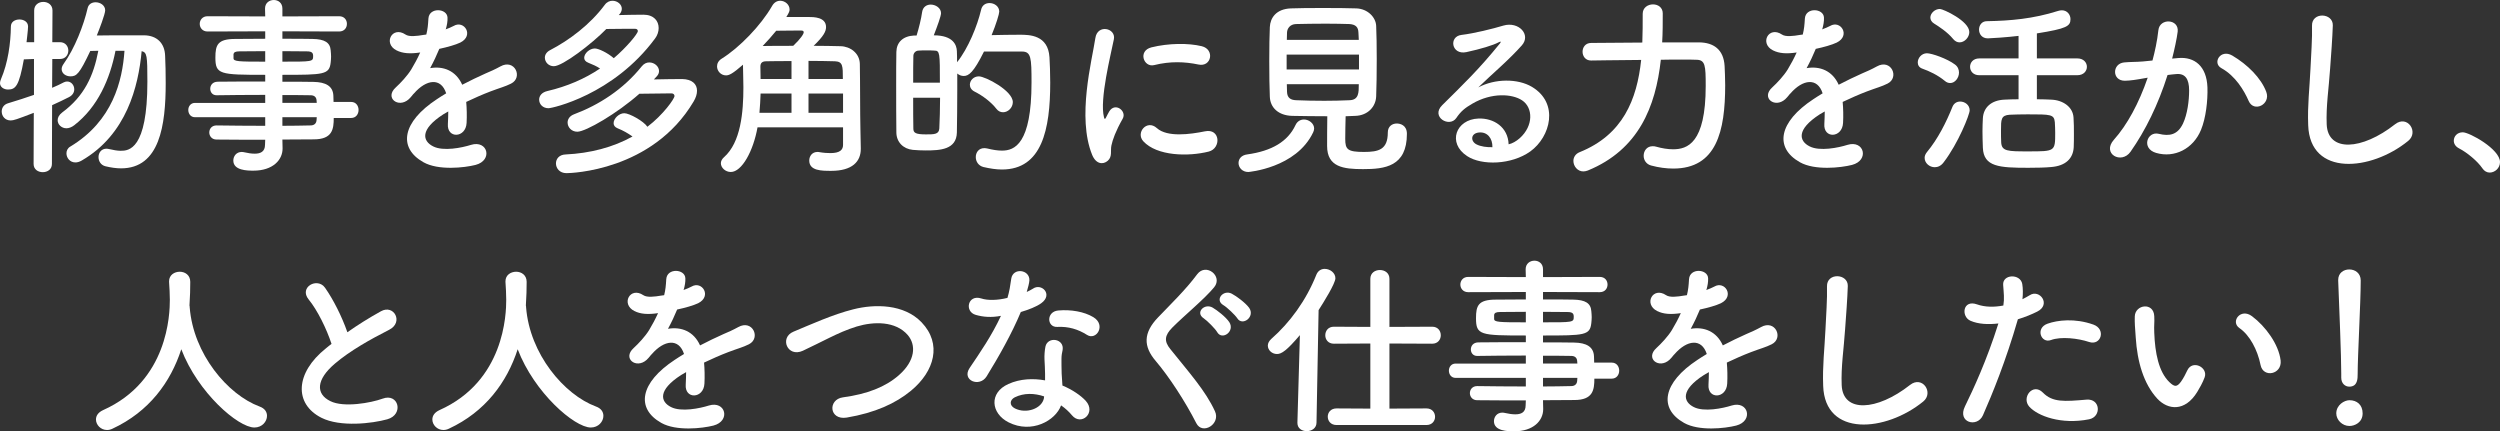
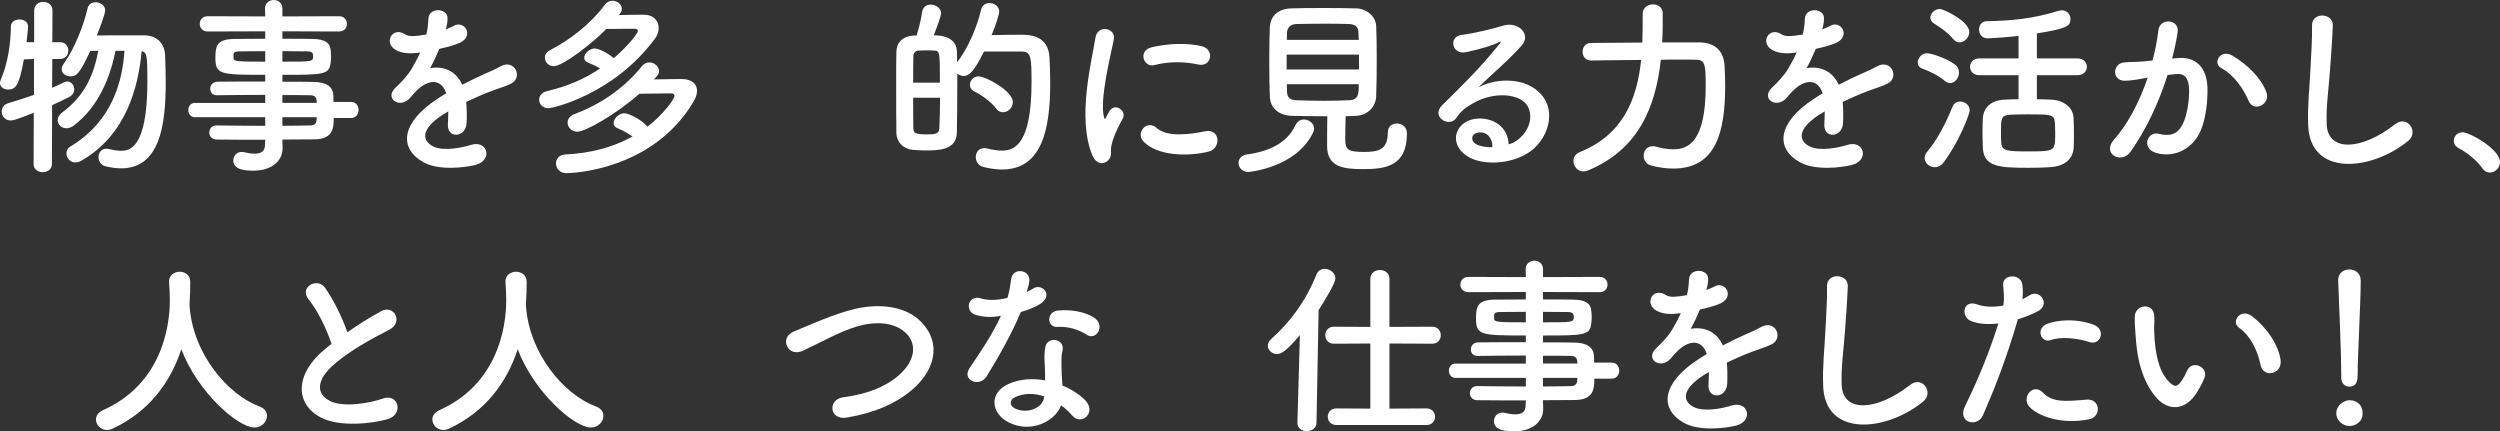
<svg xmlns="http://www.w3.org/2000/svg" version="1.1" id="レイヤー_1" x="0px" y="0px" width="406.061px" height="70.058px" viewBox="0 0 406.061 70.058" enable-background="new 0 0 406.061 70.058" xml:space="preserve">
  <rect x="0" y="0" width="406.061" height="70.058" fill="#333333" stroke="none" />
  <g>
    <g>
      <path fill="#FFFFFF" d="M5.488,18.324c-2.822,1.086-3.287,1.24-3.752,1.24c-0.93,0-1.457-0.713-1.457-1.457    c0-0.559,0.31-1.116,1.023-1.333c1.519-0.466,2.914-0.899,4.217-1.364V9.581L3.876,9.643c-0.775,4.311-1.333,4.899-2.573,4.899    C0.651,14.542,0,14.17,0,13.487c0-0.186,0.063-0.403,0.155-0.62c1.147-2.666,1.581-5.859,1.612-8.558    c0-0.774,0.682-1.147,1.395-1.147c0.683,0,1.396,0.373,1.396,1.147c0,0.559-0.248,2.45-0.248,2.543h1.24V1.705    c0-0.93,0.744-1.395,1.488-1.395s1.488,0.465,1.488,1.395l-0.03,5.147h1.24c0.898,0,1.363,0.682,1.363,1.364    c0,0.682-0.465,1.364-1.333,1.364h-0.03h-1.24l-0.031,4.682c0.682-0.279,1.333-0.589,1.922-0.899    c0.187-0.093,0.372-0.124,0.527-0.124c0.651,0,1.147,0.589,1.147,1.271c0,0.465-0.248,0.961-0.868,1.271    c-0.807,0.434-1.736,0.837-2.729,1.302l-0.031,9.55c0,0.899-0.744,1.333-1.488,1.333s-1.488-0.434-1.488-1.333L5.488,18.324z     M18.759,8.248c-0.899,4.558-2.853,9.115-6.697,12.092c-0.435,0.341-0.899,0.496-1.271,0.496c-0.806,0-1.427-0.62-1.427-1.303    c0-0.434,0.218-0.867,0.744-1.271c3.566-2.636,5.086-5.923,5.86-10.015l-1.302,0.03c-1.768,3.752-2.232,4.124-3.225,4.124    c-0.744,0-1.427-0.465-1.427-1.178c0-0.248,0.093-0.527,0.311-0.838c1.798-2.48,3.286-6.325,3.906-9.054    c0.155-0.682,0.714-0.961,1.303-0.961c0.744,0,1.55,0.496,1.55,1.302c0,0.621-0.992,3.194-1.364,4.094    c1.458-0.031,3.628-0.031,5.52-0.031c0.806,0,1.55,0,2.17,0c2.077,0.031,3.349,1.271,3.411,3.349    c0.062,1.271,0.093,2.79,0.093,4.402c0,6.853-0.961,13.86-7.255,13.86c-0.775,0-1.644-0.125-2.543-0.342    c-0.744-0.186-1.116-0.837-1.116-1.488c0-0.682,0.435-1.364,1.302-1.364c0.125,0,0.279,0.031,0.435,0.063    c0.683,0.155,1.302,0.278,1.86,0.278c1.303,0,4.341-0.154,4.341-11.224c0-4.278-0.062-4.744-0.931-4.961    c-0.526,5.736-2.449,13.55-9.735,17.767c-0.372,0.217-0.713,0.31-1.023,0.31c-0.899,0-1.457-0.744-1.457-1.488    c0-0.403,0.187-0.837,0.62-1.085c6.914-4.154,8.465-10.697,8.806-15.564H18.759z" />
      <path fill="#FFFFFF" d="M54.208,19.162c0,1.829-0.217,3.473-3.256,3.473c-1.612,0-3.317,0.03-5.085,0.03l0.031,1.427v0.031    c0,1.859-1.581,3.596-4.744,3.596c-0.992,0-3.256-0.03-3.256-1.643c0-0.713,0.496-1.396,1.365-1.396    c0.154,0,0.31,0.031,0.465,0.062c0.527,0.125,1.116,0.218,1.643,0.218c0.931,0,1.675-0.311,1.675-1.458l0.031-0.806    c-2.698,0-5.427,0-7.907-0.031c-0.774,0-1.178-0.589-1.178-1.147c0-0.589,0.403-1.146,1.178-1.146h0.031    c2.295,0.031,5.085,0.062,7.876,0.062v-1.396h-11.41c-0.714,0-1.085-0.589-1.085-1.178c0-0.559,0.371-1.147,1.085-1.147h11.41    V15.41c-2.915,0-5.86,0.031-7.876,0.062H35.17c-0.682,0-1.022-0.526-1.022-1.054c0-0.559,0.372-1.116,1.178-1.147    c2.202-0.031,4.992-0.031,7.752-0.031v-1.085c-7.411,0-8.093-0.063-8.093-2.821c0-2.047,0.372-3.008,3.225-3.008    c1.178,0,2.977-0.031,4.868-0.031V5.085l-9.364,0.031c-0.837,0-1.271-0.62-1.271-1.24s0.435-1.24,1.271-1.24l9.364,0.03    l-0.031-1.271C43.046,0.465,43.759,0,44.473,0c0.713,0,1.395,0.465,1.395,1.396v1.271l9.209-0.03c0.868,0,1.271,0.62,1.271,1.24    s-0.403,1.24-1.271,1.24l-9.209-0.031v1.209c1.892,0,3.689,0,4.899,0.031c1.984,0.031,2.853,0.589,2.945,1.86    c0.031,0.341,0.062,0.682,0.062,0.992c0,0.341-0.03,0.651-0.062,0.961c-0.217,1.984-1.085,2.016-7.845,2.016v1.116    c1.83,0,3.566,0,5.055,0.031c1.984,0.03,3.162,0.682,3.225,2.232c0,0.278,0.03,0.62,0.03,1.022h2.853    c0.807,0,1.209,0.651,1.209,1.303s-0.402,1.303-1.209,1.303H54.208z M43.077,8.31c-1.675,0-3.225,0.031-4.187,0.031    c-0.65,0-0.898,0.155-0.961,0.434c0,0,0,0,0,0.683c0,0.527,0.744,0.558,5.147,0.558V8.31z M45.867,10.015    c4.899,0,4.992,0,4.992-0.899c0-0.496-0.155-0.774-1.023-0.774c-0.898,0-2.356-0.031-3.969-0.031V10.015z M51.418,16.309    c-0.031-0.558-0.403-0.837-0.962-0.837c-1.271-0.03-2.853-0.03-4.589-0.03v1.271h5.581L51.418,16.309z M45.867,19.037v1.396    c1.612,0,3.163-0.03,4.589-0.062c0.559,0,0.931-0.311,0.962-0.868c0-0.155,0.03-0.311,0.03-0.466H45.867z" />
      <path fill="#FFFFFF" d="M72.376,4.775c0.496-0.187,0.961-0.373,1.302-0.559c1.705-1.023,3.38,1.551,1.086,2.697    c-0.775,0.372-2.109,0.744-3.411,1.023c-0.403,0.992-0.931,2.108-1.488,3.132c2.14-0.372,4.186,0.403,5.209,2.697    c1.271-0.651,2.573-1.302,3.782-1.829c0.744-0.311,1.582-0.683,2.419-1.147c2.325-1.302,3.721,1.798,1.736,2.79    c-0.992,0.496-1.705,0.651-3.349,1.271c-1.303,0.496-2.697,1.116-3.938,1.705c0.093,1.023,0.124,2.295,0.062,3.411    c-0.062,1.24-0.868,1.892-1.644,1.923c-0.774,0.03-1.488-0.559-1.395-1.768c0.031-0.651,0.062-1.364,0.062-2.016    c-0.278,0.155-0.558,0.311-0.806,0.465c-3.845,2.48-3.38,4.341-1.644,5.209c1.644,0.838,4.682,0.217,6.14-0.248    c2.729-0.837,3.596,2.512,0.744,3.256c-1.83,0.465-6.047,0.93-8.465-0.434c-4.186-2.357-3.441-6.543,2.17-10.232    c0.435-0.279,0.931-0.62,1.52-0.961c-0.837-2.604-3.225-2.295-5.24,0.031c-0.031,0.03-0.093,0.093-0.124,0.123    c-0.278,0.342-0.496,0.621-0.713,0.807c-1.705,1.52-3.969-0.248-2.108-1.922c0.807-0.744,1.86-1.861,2.512-2.915    c0.527-0.868,1.023-1.798,1.457-2.76c-1.674,0.248-2.853,0.155-3.845-0.341c-2.232-1.116-0.713-4.031,1.457-2.573    c0.589,0.403,1.829,0.248,2.915,0.062c0.124-0.031,0.31-0.031,0.465-0.062c0.217-0.899,0.279-1.52,0.341-2.604    c0.124-1.86,3.039-1.675,3.101-0.155c0.031,0.62-0.093,1.209-0.248,1.798L72.376,4.775z" />
      <path fill="#FFFFFF" d="M100.502,2.449c1.395-0.031,2.914-0.062,4-0.062c1.674,0,2.48,0.992,2.48,2.17    c0,0.559-0.187,1.179-0.59,1.706c-6.79,9.178-16.712,11.316-17.301,11.316c-0.961,0-1.52-0.682-1.52-1.395    c0-0.59,0.403-1.179,1.333-1.396c3.194-0.744,6.077-1.984,8.558-3.659c-0.558-0.372-1.178-0.65-1.891-0.93    c-0.496-0.187-0.683-0.496-0.683-0.807c0-0.713,0.868-1.52,1.736-1.52c0.558,0,2.046,0.683,3.069,1.582    c2.047-1.736,3.907-3.969,3.907-4.403c0-0.186-0.124-0.372-0.435-0.372c-1.023,0-2.853,0-4.682,0.031    c-2.325,2.388-7.101,6.046-8.526,6.046c-0.868,0-1.458-0.682-1.458-1.396c0-0.434,0.248-0.898,0.838-1.209    C92.44,6.542,95.851,4,98.238,0.775c0.341-0.465,0.807-0.651,1.24-0.651c0.807,0,1.52,0.589,1.52,1.302    c0,0.248-0.094,0.527-0.279,0.775L100.502,2.449z M93.773,21.395c-0.961,0-1.581-0.744-1.581-1.488    c0-0.527,0.31-1.055,1.022-1.334c4.063-1.52,8.031-4.062,11.008-7.782c0.372-0.465,0.806-0.651,1.24-0.651    c0.837,0,1.581,0.651,1.581,1.396c0,0.279-0.093,0.558-0.341,0.837c-0.155,0.187-0.342,0.342-0.496,0.527    c1.581-0.031,3.349-0.063,4.589-0.063c1.644,0.031,2.418,0.838,2.418,1.892c0,0.559-0.186,1.147-0.558,1.768    c-6.697,11.286-19.938,11.627-20.65,11.627c-1.116,0-1.705-0.806-1.705-1.581c0-0.713,0.496-1.426,1.581-1.457    c3.938-0.187,7.689-1.147,10.853-2.915c-0.744-0.526-1.488-0.961-2.419-1.333c-0.465-0.186-0.651-0.496-0.651-0.837    c0-0.744,0.869-1.612,1.736-1.612c0.838,0,3.163,1.302,3.752,2.201c2.574-1.953,4.403-4.558,4.403-4.992    c0-0.217-0.155-0.434-0.496-0.434c-1.24,0-3.287,0.031-5.209,0.062C100.254,18.418,95.138,21.395,93.773,21.395z" />
-       <path fill="#FFFFFF" d="M139.814,24.061c0,0.031,0,0.093,0,0.124c0,2.046-1.364,3.565-4.806,3.565c-1.55,0-3.565,0-3.565-1.674    c0-0.713,0.465-1.396,1.333-1.396c0.093,0,0.217,0,0.31,0.031c0.714,0.124,1.303,0.155,1.799,0.155    c1.581,0,2.047-0.559,2.047-1.334v-2.853h-13.891c-0.683,3.845-2.543,7.256-4.342,7.256c-0.867,0-1.611-0.683-1.611-1.427    c0-0.31,0.154-0.65,0.496-0.961c2.759-2.418,3.162-7.349,3.162-11.379c0-1.271-0.063-2.419-0.063-3.411v-0.248    c-1.705,1.488-2.263,1.736-2.759,1.736c-0.837,0-1.458-0.713-1.458-1.457c0-0.465,0.218-0.931,0.775-1.271    c2.884-1.798,6.356-5.395,8.154-8.526c0.342-0.62,0.838-0.868,1.334-0.868c0.775,0,1.52,0.62,1.52,1.427    c0,0.248-0.063,0.465-0.527,1.209c1.24,0,2.635,0,3.534,0s2.915,0,2.915,1.643c0,0.683-0.372,1.458-2.016,3.039    c1.551,0,3.039,0.031,4.372,0.063c1.55,0.03,3.101,1.115,3.132,2.883c0.062,3.411,0.03,7.938,0.093,10.512L139.814,24.061z     M128.56,15.193h-5.022c-0.031,1.022-0.094,2.077-0.187,3.131h5.209V15.193z M128.56,9.922c-1.488,0-2.915,0-4.093,0.031    c-0.713,0-0.961,0.31-0.961,0.868c0,0.62,0.031,1.302,0.031,2.015h5.022V9.922z M124.063,7.473c0.248,0,0.714-0.031,4.775-0.031    c1.209-1.147,1.705-1.922,1.705-2.201c0-0.187-0.124-0.279-0.403-0.279s-2.325,0-4.062,0.031c-0.683,0.837-1.427,1.674-2.201,2.48    H124.063z M136.9,12.836c0-2.139,0-2.821-1.271-2.883c-1.209-0.031-2.729-0.063-4.31-0.063v2.945H136.9z M136.932,15.193h-5.612    v3.131h5.612V15.193z" />
      <path fill="#FFFFFF" d="M159.358,1.581c0.155-0.744,0.744-1.085,1.364-1.085c0.775,0,1.581,0.527,1.581,1.396    c0,0.341-0.496,2.015-1.24,3.813c1.364-0.031,3.194-0.063,4.589-0.063c1.551,0,4.589,0.031,4.807,3.659    c0.062,1.085,0.123,2.542,0.123,4.124c0,7.596-1.333,14.107-7.844,14.107c-0.931,0-1.923-0.155-3.008-0.403    c-0.837-0.217-1.24-0.93-1.24-1.612c0-0.744,0.465-1.457,1.396-1.457c0.155,0,0.31,0.031,0.496,0.063    c0.868,0.217,1.674,0.341,2.356,0.341c2.046,0,4.806-1.055,4.806-11.069c0-4-0.062-5.023-1.55-5.023c0,0,0,0-6.171,0    c-1.674,3.38-2.48,3.969-3.286,3.969c-0.403,0-0.775-0.154-1.055-0.402c0,0.898,0,1.798,0,2.729c0,2.512-0.031,4.992-0.062,6.852    c-0.063,2.791-2.729,2.915-5.054,2.915c-0.714,0-1.427-0.031-2.109-0.093c-1.55-0.155-2.666-1.271-2.666-2.853    c-0.031-2.14-0.031-5.023-0.031-7.752c0-1.984,0-3.876,0.031-5.302c0.031-1.551,1.055-2.573,2.884-2.666h0.403    c0.371-1.21,0.744-2.698,0.898-3.814c0.124-0.837,0.744-1.209,1.396-1.209c0.806,0,1.675,0.559,1.675,1.396    c0,0.465-0.59,2.077-1.179,3.597c3.193,0,3.721,1.612,3.752,2.573c0.03,0.558,0.03,1.179,0.03,1.798    C157.25,7.875,158.738,4.217,159.358,1.581z M152.661,13.426c0-4.807,0-5.209-0.899-5.209c-0.341-0.031-0.806-0.031-1.271-0.031    c-0.465,0-0.93,0-1.271,0.031c-0.527,0-0.868,0.434-0.868,0.868c-0.031,1.085-0.031,2.666-0.031,4.341H152.661z M148.32,15.875    c0,1.892,0,3.721,0.031,5.023c0,0.682,0.372,0.93,2.046,0.93c1.333,0,2.108,0,2.171-0.961c0.062-1.396,0.124-3.163,0.124-4.992    H148.32z M161.839,17.674c-0.837-1.086-2.232-2.14-3.534-2.791c-0.559-0.279-0.775-0.713-0.775-1.116    c0-0.683,0.589-1.364,1.457-1.364c1.055,0,5.52,2.325,5.52,4.186c0,0.899-0.775,1.644-1.582,1.644    C162.521,18.231,162.148,18.076,161.839,17.674z" />
      <path fill="#FFFFFF" d="M177.389,25.146c-2.48-6.108-0.031-15.286,0.527-18.976c0.341-2.294,3.349-1.612,3.008,0.187    c-0.496,2.511-2.356,9.798-1.612,12.681c0.093,0.403,0.217,0.311,0.341,0.031c0.063-0.154,0.403-0.775,0.527-0.992    c0.961-1.52,2.883-0.031,2.17,1.209c-1.146,2.016-1.643,3.442-1.829,4.342c-0.187,0.837,0.187,1.798-0.589,2.48    C179.156,26.789,178.009,26.665,177.389,25.146z M185.698,22.944c-1.271-1.396,0.589-3.597,2.202-2.14    c1.674,1.52,5.395,1.023,7.813,0.527c2.512-0.527,2.667,2.76,0.621,3.287C193.016,25.456,187.931,25.363,185.698,22.944z     M187.466,10.573c-1.705,0.434-2.697-2.325-0.435-2.884c2.76-0.682,5.984-0.713,8.155-0.186c2.17,0.526,1.581,3.441-0.527,2.977    C192.427,10.015,190.07,9.922,187.466,10.573z" />
      <path fill="#FFFFFF" d="M202.75,27.937c-0.992,0-1.582-0.744-1.582-1.458c0-0.65,0.435-1.271,1.396-1.395    c4.031-0.559,6.605-2.108,7.845-4.744c0.309-0.682,0.867-0.93,1.395-0.93c0.807,0,1.643,0.65,1.643,1.457    c0,0.217-0.061,0.402-0.154,0.62C210.532,27.316,202.75,27.937,202.75,27.937z M209.881,18.82    c-2.232-0.062-3.566-1.333-3.629-3.101c-0.061-1.364-0.092-3.597-0.092-5.767c0-2.201,0.031-4.341,0.092-5.551    c0.063-1.457,0.992-2.945,3.412-3.038c1.426-0.062,3.285-0.062,5.209-0.062c1.891,0,3.844,0,5.426,0.062    c1.859,0.062,3.162,1.457,3.225,2.821s0.092,3.349,0.092,5.396c0,2.263-0.029,4.558-0.092,6.077    c-0.063,1.674-1.365,3.101-3.381,3.162c-0.525,0-1.053,0.063-1.58,0.063c-0.031,1.24-0.063,2.697-0.063,3.689    c0,1.705,0.373,2.108,3.039,2.108c2.387,0,3.875-0.372,3.875-3.163c0-0.992,0.713-1.457,1.457-1.457    c0.527,0,1.645,0.248,1.645,1.675c0,5.333-3.598,5.735-7.133,5.735c-3.131,0-5.828-0.31-5.828-3.751c0-0.837,0-3.163,0.031-4.837    C213.665,18.883,211.68,18.852,209.881,18.82z M220.733,8.867h-11.752v2.419h11.752V8.867z M220.702,6.48    c0-0.465-0.063-0.899-0.063-1.24c-0.029-0.807-0.434-1.271-1.457-1.334c-1.023-0.03-2.387-0.062-3.844-0.062    c-1.736,0-3.535,0.031-4.838,0.062c-0.961,0.031-1.426,0.714-1.457,1.365c0,0.341-0.031,0.744-0.031,1.209H220.702z     M209.012,13.674c0,0.465,0.031,0.868,0.031,1.24c0.031,0.992,0.59,1.333,1.488,1.364c1.426,0.062,2.977,0.093,4.559,0.093    c1.395,0,2.791-0.031,4.123-0.093c1.488-0.063,1.488-1.21,1.488-2.604H209.012z" />
      <path fill="#FFFFFF" d="M246.838,22.448c2.264-2.016,2.17-4.961,0.402-6.14c-1.611-1.085-4.961-1.302-8.092,0.527    c-1.24,0.713-1.893,1.271-2.605,2.326c-1.115,1.643-4.217-0.187-2.293-2.078c3.41-3.379,5.922-5.767,9.363-10.015    c0.34-0.435,0.031-0.31-0.217-0.187c-0.869,0.466-2.916,1.086-5.209,1.582c-2.449,0.527-2.916-2.543-0.807-2.791    c2.078-0.248,5.055-0.992,6.82-1.52c2.48-0.713,4.527,1.488,2.977,3.225c-0.992,1.117-2.232,2.326-3.473,3.473    c-1.24,1.147-2.48,2.264-3.596,3.35c2.729-1.458,6.418-1.458,8.713-0.094c4.465,2.667,3.008,8.124-0.248,10.48    c-3.07,2.201-7.906,2.325-10.264,0.775c-3.287-2.14-1.828-5.984,1.83-6.108c2.48-0.093,4.805,1.396,4.898,4.186    C245.629,23.316,246.28,22.944,246.838,22.448z M240.233,21.518c-1.363,0.125-1.426,1.396-0.434,1.923    c0.713,0.372,1.736,0.496,2.605,0.465C242.436,22.479,241.598,21.395,240.233,21.518z" />
      <path fill="#FFFFFF" d="M275.995,6.883c2.295,0.031,3.969,1.117,4.123,3.846c0.031,0.806,0.094,1.891,0.094,3.1    c0,7.473-1.395,13.55-8.434,13.55c-1.117,0-2.326-0.155-3.598-0.496c-0.805-0.217-1.209-0.899-1.209-1.581    c0-0.807,0.527-1.551,1.457-1.551c0.156,0,0.342,0,0.527,0.063c0.992,0.279,1.924,0.434,2.791,0.434    c2.295,0,5.303-0.93,5.303-10.293c0-3.318-0.063-4.248-1.551-4.248c-0.559-0.031-1.395-0.031-2.387-0.031s-2.141,0-3.35,0.031    c-0.838,7.658-3.627,14.604-11.844,17.983c-0.248,0.093-0.496,0.155-0.744,0.155c-0.961,0-1.613-0.869-1.613-1.706    c0-0.558,0.311-1.147,1.023-1.426c7.008-2.821,9.303-8.526,9.984-14.976c-4.186,0.03-8.123,0.093-8.123,0.093h-0.031    c-0.9,0-1.365-0.714-1.365-1.427s0.465-1.426,1.396-1.426c0,0,4.029-0.031,8.309-0.063c0.063-1.52,0.063-3.101,0.063-4.65V2.232    c0-0.992,0.838-1.52,1.674-1.52c0.807,0,1.582,0.496,1.582,1.457c0,1.582,0,3.132-0.094,4.713H275.995z" />
      <path fill="#FFFFFF" d="M295.948,4.775c0.496-0.187,0.961-0.373,1.301-0.559c1.707-1.023,3.381,1.551,1.086,2.697    c-0.775,0.372-2.107,0.744-3.41,1.023c-0.404,0.992-0.93,2.108-1.488,3.132c2.139-0.372,4.186,0.403,5.209,2.697    c1.271-0.651,2.572-1.302,3.783-1.829c0.744-0.311,1.58-0.683,2.418-1.147c2.324-1.302,3.721,1.798,1.736,2.79    c-0.992,0.496-1.705,0.651-3.35,1.271c-1.301,0.496-2.697,1.116-3.938,1.705c0.094,1.023,0.125,2.295,0.063,3.411    c-0.063,1.24-0.869,1.892-1.643,1.923c-0.775,0.03-1.488-0.559-1.396-1.768c0.031-0.651,0.063-1.364,0.063-2.016    c-0.279,0.155-0.559,0.311-0.807,0.465c-3.844,2.48-3.379,4.341-1.643,5.209c1.643,0.838,4.682,0.217,6.139-0.248    c2.729-0.837,3.598,2.512,0.744,3.256c-1.83,0.465-6.047,0.93-8.465-0.434c-4.186-2.357-3.441-6.543,2.17-10.232    c0.436-0.279,0.932-0.62,1.52-0.961c-0.836-2.604-3.225-2.295-5.24,0.031c-0.029,0.03-0.092,0.093-0.123,0.123    c-0.279,0.342-0.496,0.621-0.713,0.807c-1.705,1.52-3.969-0.248-2.109-1.922c0.807-0.744,1.861-1.861,2.512-2.915    c0.527-0.868,1.023-1.798,1.457-2.76c-1.674,0.248-2.852,0.155-3.844-0.341c-2.232-1.116-0.713-4.031,1.457-2.573    c0.59,0.403,1.83,0.248,2.914,0.062c0.125-0.031,0.311-0.031,0.465-0.062c0.217-0.899,0.279-1.52,0.342-2.604    c0.123-1.86,3.039-1.675,3.1-0.155c0.031,0.62-0.092,1.209-0.248,1.798L295.948,4.775z" />
      <path fill="#FFFFFF" d="M315.895,13.146c-1.211-0.992-2.512-1.581-3.629-1.984c-0.559-0.186-0.775-0.589-0.775-1.023    c0-0.713,0.621-1.488,1.488-1.488c0.775,0,3.287,0.868,4.559,1.83c0.465,0.341,0.65,0.837,0.65,1.302    c0,0.868-0.65,1.705-1.426,1.705C316.483,13.487,316.172,13.395,315.895,13.146z M314.25,27.161c-0.867,0-1.643-0.683-1.643-1.52    c0-0.31,0.123-0.62,0.371-0.93c1.799-2.171,3.133-4.837,4.156-7.38c0.248-0.589,0.744-0.837,1.24-0.837    c0.773,0,1.549,0.558,1.549,1.427c0,0.682-1.859,5.363-4.217,8.434C315.274,26.944,314.747,27.161,314.25,27.161z M317.258,6.356    c-0.961-1.179-2.387-2.077-3.131-2.543c-0.404-0.248-0.59-0.62-0.59-0.961c0-0.683,0.713-1.396,1.551-1.396    c0.527,0,4.775,1.953,4.775,3.752c0,0.868-0.775,1.674-1.582,1.674C317.94,6.883,317.569,6.729,317.258,6.356z M330.838,12.217    v3.906c0.838,0,1.645,0.031,2.326,0.063c1.891,0.062,3.535,1.178,3.627,2.914c0.063,0.868,0.063,1.799,0.063,2.697    c0,0.713,0,1.427-0.031,2.108c-0.092,1.829-1.303,3.039-3.658,3.225c-0.93,0.093-2.326,0.124-3.721,0.124    c-4.713,0-7.256-0.154-7.379-3.256c-0.031-0.898-0.063-1.798-0.063-2.666c0-0.744,0.031-1.457,0.063-2.108    c0.092-1.798,1.395-2.945,3.504-3.038c0.65-0.031,1.457-0.063,2.293-0.063v-3.906h-6.387c-0.992,0-1.488-0.683-1.488-1.365    c0-0.682,0.496-1.363,1.488-1.363h6.387V5.829c-1.768,0.217-4.557,0.403-4.992,0.403c-0.961,0-1.426-0.713-1.426-1.427    c0-0.682,0.434-1.364,1.271-1.364c3.752-0.062,7.504-0.372,11.596-1.674c0.217-0.063,0.404-0.094,0.59-0.094    c0.867,0,1.395,0.714,1.395,1.427c0,1.147-0.588,1.55-5.457,2.325v4.063h6.574c1.023,0,1.551,0.682,1.551,1.363    c0,0.683-0.527,1.365-1.551,1.365H330.838z M333.754,19.844c-0.125-1.271-0.652-1.271-4.404-1.271    c-1.115,0-2.201,0.031-2.914,0.063c-1.426,0.093-1.426,0.744-1.426,2.573c0,0.651,0,1.333,0.031,1.892    c0.061,1.488,1.084,1.488,4.402,1.488c4.371,0,4.371,0,4.371-3.039C333.815,20.991,333.784,20.402,333.754,19.844z" />
      <path fill="#FFFFFF" d="M353.831,9.426c2.605-0.217,4.59,1.303,4.713,4.775c0.063,2.17-0.248,4.961-1.055,6.914    c-1.27,3.069-4.309,4.589-7.285,3.721c-2.449-0.713-1.457-3.566,0.434-3.101c1.768,0.434,3.07,0.155,3.938-1.675    c0.713-1.52,0.992-3.721,0.992-5.363c0-1.892-0.65-2.791-2.076-2.667c-0.467,0.031-0.932,0.093-1.428,0.155    c-1.52,4.806-3.596,9.022-6.014,12.464c-1.488,2.108-4.713,0.311-2.699-1.953c2.141-2.388,4.063-5.922,5.488-10.077l-0.371,0.063    c-1.334,0.248-2.543,0.434-3.35,0.434c-2.107,0-2.076-2.79-0.092-2.977c0.961-0.093,1.922-0.062,3.037-0.154l1.551-0.155    c0.373-1.364,0.775-3.194,0.961-4.931c0.217-2.015,3.381-1.829,3.133,0.248c-0.125,1.055-0.527,2.915-0.9,4.372L353.831,9.426z     M365.241,16.402c-0.744-1.705-2.139-4.063-4.434-5.333c-1.52-0.837-0.154-3.163,1.768-2.047c2.48,1.458,4.682,3.659,5.52,5.892    C368.87,16.96,366.079,18.324,365.241,16.402z" />
      <path fill="#FFFFFF" d="M374.907,20.34c-0.125-3.256,0.217-5.891,0.371-9.178c0.094-2.016,0.311-5.054,0.248-6.977    c-0.063-2.294,3.441-2.108,3.379-0.062c-0.061,1.953-0.277,4.898-0.434,6.976c-0.217,3.287-0.682,6.108-0.559,9.116    c0.188,4.526,5.705,4.217,11.102-0.031c2.016-1.581,3.906,1.271,2.139,2.698C385.106,27.813,375.184,28.711,374.907,20.34z" />
      <path fill="#FFFFFF" d="M403.208,27.348c-0.773-1.147-2.48-2.574-3.813-3.256c-0.59-0.311-0.838-0.775-0.838-1.24    c0-0.713,0.559-1.364,1.457-1.364c1.086,0,6.047,2.729,6.047,4.837c0,0.992-0.838,1.705-1.674,1.705    C403.952,28.029,403.518,27.813,403.208,27.348z" />
      <path fill="#FFFFFF" d="M30.779,49.656c0.031,0.062,0.031,0.154,0.031,0.248c0.589,7.596,6.17,14.2,11.348,16.123    c0.869,0.31,1.21,0.898,1.21,1.519c0,0.931-0.807,1.892-2.047,1.892c-2.636,0-9.178-5.643-11.875-12.713    c-1.736,5.364-5.24,10.14-11.162,12.898c-0.31,0.155-0.62,0.218-0.899,0.218c-1.023,0-1.798-0.837-1.798-1.706    c0-0.589,0.341-1.146,1.147-1.519c10.572-4.713,10.852-15.597,10.852-17.922c0-0.93-0.063-1.984-0.124-2.914    c0-0.031,0-0.063,0-0.093c0-1.023,0.868-1.551,1.736-1.551c0.837,0,1.705,0.527,1.705,1.644c0,1.085-0.03,2.418-0.124,3.751    V49.656z" />
      <path fill="#FFFFFF" d="M50.128,48.633c-1.612-1.984,1.427-3.659,2.667-1.892c1.333,1.892,2.729,4.651,3.627,7.225    c1.675-1.179,3.442-2.295,5.457-3.411c2.109-1.178,3.721,1.799,1.334,3.008c-3.163,1.612-6.356,3.41-8.806,5.488    c-3.069,2.604-3.163,4.93-0.744,6.107c2.17,1.086,6.604,0.279,8.464-0.402c2.605-0.992,3.535,2.573,0.775,3.349    c-2.449,0.682-7.627,1.302-10.697-0.248c-4.465-2.264-4.278-7.286,0.744-11.286c0.311-0.248,0.59-0.496,0.899-0.713    C53.043,53.407,51.555,50.369,50.128,48.633z" />
      <path fill="#FFFFFF" d="M85.417,49.656c0.031,0.062,0.031,0.154,0.031,0.248c0.589,7.596,6.17,14.2,11.349,16.123    c0.867,0.31,1.209,0.898,1.209,1.519c0,0.931-0.807,1.892-2.047,1.892c-2.635,0-9.178-5.643-11.875-12.713    c-1.736,5.364-5.24,10.14-11.162,12.898c-0.311,0.155-0.62,0.218-0.899,0.218c-1.022,0-1.798-0.837-1.798-1.706    c0-0.589,0.341-1.146,1.146-1.519c10.573-4.713,10.853-15.597,10.853-17.922c0-0.93-0.062-1.984-0.124-2.914    c0-0.031,0-0.063,0-0.093c0-1.023,0.868-1.551,1.736-1.551c0.837,0,1.705,0.527,1.705,1.644c0,1.085-0.031,2.418-0.124,3.751    V49.656z" />
-       <path fill="#FFFFFF" d="M111.008,47.113c0.496-0.186,0.961-0.372,1.302-0.559c1.706-1.022,3.38,1.551,1.085,2.698    c-0.774,0.372-2.107,0.744-3.41,1.022c-0.403,0.992-0.93,2.109-1.488,3.132c2.14-0.372,4.186,0.403,5.209,2.698    c1.271-0.651,2.573-1.303,3.783-1.83c0.744-0.31,1.581-0.682,2.418-1.146c2.325-1.303,3.721,1.798,1.736,2.79    c-0.992,0.496-1.705,0.651-3.349,1.271c-1.302,0.496-2.697,1.116-3.938,1.705c0.093,1.023,0.124,2.294,0.062,3.411    c-0.062,1.24-0.868,1.891-1.643,1.922c-0.775,0.031-1.488-0.559-1.396-1.768c0.03-0.65,0.062-1.364,0.062-2.016    c-0.279,0.155-0.558,0.311-0.806,0.466c-3.845,2.48-3.38,4.341-1.644,5.209c1.644,0.837,4.682,0.217,6.139-0.248    c2.729-0.837,3.598,2.511,0.744,3.255c-1.829,0.466-6.046,0.931-8.464-0.434c-4.187-2.356-3.442-6.542,2.17-10.232    c0.435-0.278,0.931-0.619,1.52-0.961c-0.837-2.604-3.225-2.294-5.24,0.031c-0.03,0.031-0.093,0.093-0.124,0.124    c-0.279,0.341-0.496,0.62-0.713,0.806c-1.705,1.52-3.969-0.248-2.108-1.922c0.806-0.744,1.86-1.86,2.512-2.914    c0.526-0.869,1.022-1.799,1.457-2.76c-1.675,0.248-2.853,0.154-3.845-0.342c-2.232-1.115-0.713-4.03,1.457-2.573    c0.59,0.403,1.83,0.248,2.915,0.063c0.124-0.031,0.31-0.031,0.465-0.063c0.217-0.899,0.279-1.519,0.341-2.604    c0.124-1.86,3.039-1.674,3.101-0.154c0.031,0.619-0.093,1.209-0.248,1.798L111.008,47.113z" />
      <path fill="#FFFFFF" d="M137.533,67.825c-2.883,0.465-3.101-2.945-0.62-3.286c3.907-0.527,6.915-1.675,9.116-3.628    c2.635-2.325,2.821-4.868,1.395-6.512c-1.984-2.263-5.487-2.201-8.278-1.364c-1.612,0.496-3.038,1.147-4.434,1.83    c-1.396,0.682-2.79,1.395-4.31,2.107c-2.512,1.147-3.845-2.139-1.52-3.1c2.697-1.117,6.356-2.791,9.705-3.628    c3.534-0.899,8.247-0.868,11.1,2.108c3.349,3.504,2.108,7.938-1.705,11.1C145.471,65.531,142.122,67.05,137.533,67.825z" />
      <path fill="#FFFFFF" d="M158.488,51.145c-1.891-0.527-1.302-3.38,0.899-2.667c1.023,0.341,2.636,0.31,4.248-0.093    c0.31-1.023,0.465-2.016,0.62-3.132c0.279-1.829,3.008-1.488,2.945,0.279c-0.031,0.465-0.217,1.147-0.434,1.892    c0.371-0.187,0.713-0.342,0.992-0.527c1.395-0.992,3.348,0.93,1.363,2.356c-0.774,0.558-2.046,1.054-3.317,1.426    c-1.457,3.504-3.565,7.225-5.55,10.449c-1.147,1.86-4.124,0.651-2.76-1.364c1.736-2.573,3.566-5.209,5.085-8.465    C161,51.609,159.667,51.485,158.488,51.145z M163.821,68.601c-2.884-1.458-3.225-4.806-0.03-6.232    c1.922-0.868,4.03-0.931,5.953-0.589c0-0.342,0-0.683,0-1.086c0-0.774-0.063-1.55-0.094-2.325    c-0.031-0.62,0.031-1.488,0.155-2.077c0.372-1.705,3.101-1.303,2.79,0.559c-0.093,0.465-0.186,0.806-0.186,1.457    c0,0.713,0,1.488,0.031,2.387c0.031,0.59,0.093,1.24,0.124,1.923c1.644,0.683,3.007,1.644,3.782,2.48    c1.768,1.953-0.744,4.155-2.232,2.356c-0.465-0.559-1.054-1.116-1.768-1.612C171.449,68.321,167.573,70.492,163.821,68.601z     M164.813,64.539c-0.837,0.434-0.899,1.333,0.031,1.798c1.86,0.931,4.372,0.031,4.713-1.644c0.031-0.093,0-0.217,0.031-0.31    C168.008,63.856,166.333,63.795,164.813,64.539z M171.729,53.098c-1.706,0.093-1.83-2.48,0.154-2.667    c2.047-0.186,4.217,0.187,5.705,1.085c2.108,1.271,0.496,3.846-1.023,2.884C175.107,53.47,173.526,53.004,171.729,53.098z" />
-       <path fill="#FFFFFF" d="M194.302,68.725c-1.798-3.535-4.434-7.565-6.573-10.077c-2.047-2.388-2.047-4.589,0.372-7.101    c2.108-2.201,4.496-4.496,6.356-7.007c1.426-1.892,4.217,0.31,2.76,2.108c-1.551,1.891-4.838,4.589-6.76,6.511    c-1.333,1.333-1.396,2.264-0.372,3.535c3.101,3.876,5.736,6.79,7.255,10.107C198.302,68.879,195.294,70.709,194.302,68.725z     M197.713,53.966c-0.311-0.559-1.644-1.892-2.202-2.264c-1.426-0.931,0.124-2.512,1.458-1.736c0.744,0.435,2.139,1.52,2.697,2.356    C200.627,53.811,198.519,55.33,197.713,53.966z M200.968,51.702c-0.341-0.527-1.674-1.798-2.263-2.14    c-1.458-0.868,0-2.573,1.363-1.86c0.775,0.403,2.232,1.488,2.822,2.295C203.914,51.454,201.805,53.035,200.968,51.702z" />
      <path fill="#FFFFFF" d="M211.135,54.431c-2.139,2.512-2.977,3.069-3.721,3.069c-0.836,0-1.488-0.65-1.488-1.364    c0-0.372,0.188-0.744,0.559-1.085c3.008-2.636,5.674-6.264,7.318-10.418c0.279-0.682,0.805-0.961,1.363-0.961    c0.869,0,1.736,0.65,1.736,1.52c0,0.837-1.891,3.875-2.729,5.178l-0.34,18.262c0,0.931-0.807,1.396-1.582,1.396    s-1.52-0.434-1.52-1.333c0-0.031,0-0.031,0-0.063L211.135,54.431z M217.088,69.034c-0.961,0-1.426-0.682-1.426-1.364    c0-0.65,0.465-1.333,1.426-1.333l5.488,0.031V55.795l-5.922,0.031c-0.93,0-1.395-0.683-1.395-1.364    c0-0.714,0.465-1.396,1.395-1.396l5.922,0.031v-7.813c0-0.962,0.775-1.427,1.551-1.427s1.551,0.465,1.551,1.427v7.813l6.945-0.031    c0.93,0,1.395,0.682,1.395,1.396c0,0.682-0.465,1.364-1.395,1.364l-6.945-0.031v10.573l6.016-0.031    c0.93,0,1.395,0.683,1.395,1.364c0,0.651-0.465,1.333-1.395,1.333H217.088z" />
      <path fill="#FFFFFF" d="M258.963,61.5c0,1.829-0.217,3.473-3.256,3.473c-1.613,0-3.318,0.031-5.086,0.031l0.031,1.426v0.031    c0,1.86-1.58,3.597-4.744,3.597c-0.992,0-3.254-0.031-3.254-1.644c0-0.713,0.496-1.395,1.363-1.395    c0.154,0,0.311,0.03,0.465,0.062c0.527,0.124,1.117,0.217,1.645,0.217c0.93,0,1.674-0.31,1.674-1.457l0.031-0.806    c-2.697,0-5.426,0-7.906-0.031c-0.775,0-1.18-0.59-1.18-1.147c0-0.589,0.404-1.147,1.18-1.147h0.029    c2.295,0.031,5.086,0.063,7.877,0.063v-1.396h-11.41c-0.713,0-1.086-0.589-1.086-1.179c0-0.558,0.373-1.146,1.086-1.146h11.41    v-1.303c-2.916,0-5.861,0.031-7.877,0.063h-0.029c-0.684,0-1.023-0.527-1.023-1.055c0-0.558,0.371-1.116,1.178-1.146    c2.201-0.031,4.992-0.031,7.752-0.031v-1.086c-7.41,0-8.094-0.062-8.094-2.821c0-2.046,0.373-3.007,3.225-3.007    c1.18,0,2.977-0.031,4.869-0.031v-1.209l-9.365,0.03c-0.836,0-1.27-0.62-1.27-1.24s0.434-1.24,1.27-1.24l9.365,0.031l-0.031-1.271    c0-0.93,0.713-1.396,1.426-1.396s1.395,0.466,1.395,1.396v1.271l9.209-0.031c0.869,0,1.271,0.62,1.271,1.24    s-0.402,1.24-1.271,1.24l-9.209-0.03v1.209c1.893,0,3.691,0,4.9,0.031c1.984,0.03,2.852,0.589,2.945,1.859    c0.031,0.342,0.063,0.683,0.063,0.992c0,0.342-0.031,0.651-0.063,0.962c-0.217,1.984-1.086,2.015-7.846,2.015v1.117    c1.83,0,3.566,0,5.055,0.03c1.984,0.031,3.162,0.683,3.225,2.232c0,0.279,0.031,0.62,0.031,1.023h2.852    c0.807,0,1.211,0.651,1.211,1.302c0,0.651-0.404,1.303-1.211,1.303H258.963z M247.833,50.648c-1.676,0-3.225,0.03-4.186,0.03    c-0.652,0-0.9,0.155-0.963,0.435c0,0,0,0,0,0.682c0,0.527,0.744,0.559,5.148,0.559V50.648z M250.622,52.354    c4.9,0,4.992,0,4.992-0.899c0-0.496-0.154-0.775-1.023-0.775c-0.898,0-2.355-0.03-3.969-0.03V52.354z M256.172,58.647    c-0.031-0.558-0.402-0.837-0.961-0.837c-1.271-0.031-2.854-0.031-4.59-0.031v1.271h5.582L256.172,58.647z M250.622,61.376v1.396    c1.613,0,3.164-0.031,4.59-0.063c0.559,0,0.93-0.31,0.961-0.868c0-0.155,0.031-0.31,0.031-0.465H250.622z" />
      <path fill="#FFFFFF" d="M277.131,47.113c0.496-0.186,0.961-0.372,1.301-0.559c1.707-1.022,3.381,1.551,1.086,2.698    c-0.775,0.372-2.107,0.744-3.41,1.022c-0.404,0.992-0.93,2.109-1.488,3.132c2.139-0.372,4.186,0.403,5.209,2.698    c1.271-0.651,2.572-1.303,3.783-1.83c0.744-0.31,1.58-0.682,2.418-1.146c2.324-1.303,3.721,1.798,1.736,2.79    c-0.992,0.496-1.705,0.651-3.35,1.271c-1.301,0.496-2.697,1.116-3.938,1.705c0.094,1.023,0.125,2.294,0.063,3.411    c-0.063,1.24-0.869,1.891-1.643,1.922c-0.775,0.031-1.488-0.559-1.396-1.768c0.031-0.65,0.063-1.364,0.063-2.016    c-0.279,0.155-0.559,0.311-0.807,0.466c-3.844,2.48-3.379,4.341-1.643,5.209c1.643,0.837,4.682,0.217,6.139-0.248    c2.729-0.837,3.598,2.511,0.744,3.255c-1.83,0.466-6.047,0.931-8.465-0.434c-4.186-2.356-3.441-6.542,2.17-10.232    c0.436-0.278,0.932-0.619,1.52-0.961c-0.836-2.604-3.225-2.294-5.24,0.031c-0.029,0.031-0.092,0.093-0.123,0.124    c-0.279,0.341-0.496,0.62-0.713,0.806c-1.705,1.52-3.969-0.248-2.109-1.922c0.807-0.744,1.861-1.86,2.512-2.914    c0.527-0.869,1.023-1.799,1.457-2.76c-1.674,0.248-2.852,0.154-3.844-0.342c-2.232-1.115-0.713-4.03,1.457-2.573    c0.59,0.403,1.83,0.248,2.914,0.063c0.125-0.031,0.311-0.031,0.465-0.063c0.217-0.899,0.279-1.519,0.342-2.604    c0.123-1.86,3.039-1.674,3.1-0.154c0.031,0.619-0.092,1.209-0.248,1.798L277.131,47.113z" />
      <path fill="#FFFFFF" d="M296.129,62.678c-0.125-3.255,0.217-5.891,0.371-9.178c0.094-2.015,0.311-5.054,0.248-6.976    c-0.063-2.295,3.441-2.108,3.379-0.063c-0.061,1.954-0.277,4.899-0.434,6.977c-0.217,3.286-0.682,6.108-0.559,9.116    c0.188,4.526,5.705,4.217,11.102-0.031c2.016-1.582,3.906,1.271,2.139,2.697C306.329,70.15,296.407,71.05,296.129,62.678z" />
      <path fill="#FFFFFF" d="M322.077,67.453c-0.932,2.077-4.217,1.178-2.916-1.457c1.334-2.729,3.535-7.441,5.426-13.457    c-1.643,0.187-3.225,0.124-4.525-0.434c-1.582-0.683-1.271-3.504,1.053-2.667c1.303,0.466,2.822,0.466,4.279,0.187    c0.186-1.147,0.063-1.984-0.031-3.349c-0.123-1.768,2.791-1.86,3.102-0.155c0.123,0.775,0.123,1.612,0.031,2.48    c0.434-0.217,0.805-0.434,1.178-0.651c1.611-1.054,3.535,1.52,1.209,2.667c-0.867,0.434-1.984,0.898-3.131,1.24    C325.797,58.647,323.594,64.012,322.077,67.453z M329.61,66.058c-1.332-1.488,0.59-3.938,2.201-2.294    c1.582,1.612,3.473,1.457,7.102,1.146c2.264-0.186,2.449,2.791,0.402,3.194C334.819,69.004,330.975,67.577,329.61,66.058z     M333.114,55.236c-1.611,0.59-2.574-1.953-0.527-2.666c1.582-0.559,4.402-0.93,7.441,0.155c2.078,0.744,1.24,3.473-0.713,2.821    C337.579,54.958,334.756,54.617,333.114,55.236z" />
      <path fill="#FFFFFF" d="M350.401,64.756c-2.232-2.419-3.256-6.016-3.504-9.922c-0.125-1.768-0.186-2.326-0.156-3.441    c0.063-1.954,3.07-2.357,3.164-0.031c0.061,1.209-0.063,1.271,0,2.697c0.123,3.256,0.713,6.325,2.449,8    c0.807,0.774,1.209,0.867,1.891-0.063c0.373-0.527,0.807-1.333,1.023-1.829c0.838-1.799,3.41-0.496,2.822,1.116    c-0.311,0.868-0.869,1.829-1.209,2.387C354.897,66.895,352.137,66.616,350.401,64.756z M367.174,59.299    c-0.496-2.48-1.768-4.868-3.441-6.016c-1.488-1.023,0.186-3.317,2.047-1.922c2.201,1.643,4.34,4.558,4.65,7.193    C370.678,60.818,367.608,61.438,367.174,59.299z" />
      <path fill="#FFFFFF" d="M381.61,69.189c-1.178,0-2.141-0.992-2.141-2.047c0-1.363,1.303-2.139,2.141-2.139    c1.209,0,2.139,0.744,2.139,2.139C383.749,68.631,382.446,69.189,381.61,69.189z M380.276,61.314c0-0.187,0-0.403,0-0.651    c0-3.008-0.311-10.232-0.496-15.101c0-0.03,0-0.062,0-0.093c0-1.147,0.9-1.705,1.799-1.705c0.93,0,1.859,0.589,1.859,1.798    c0,3.659-0.496,12.186-0.496,15.193c0,0.744,0,2.047-1.363,2.047c-0.65,0-1.303-0.496-1.303-1.458V61.314z" />
    </g>
  </g>
</svg>